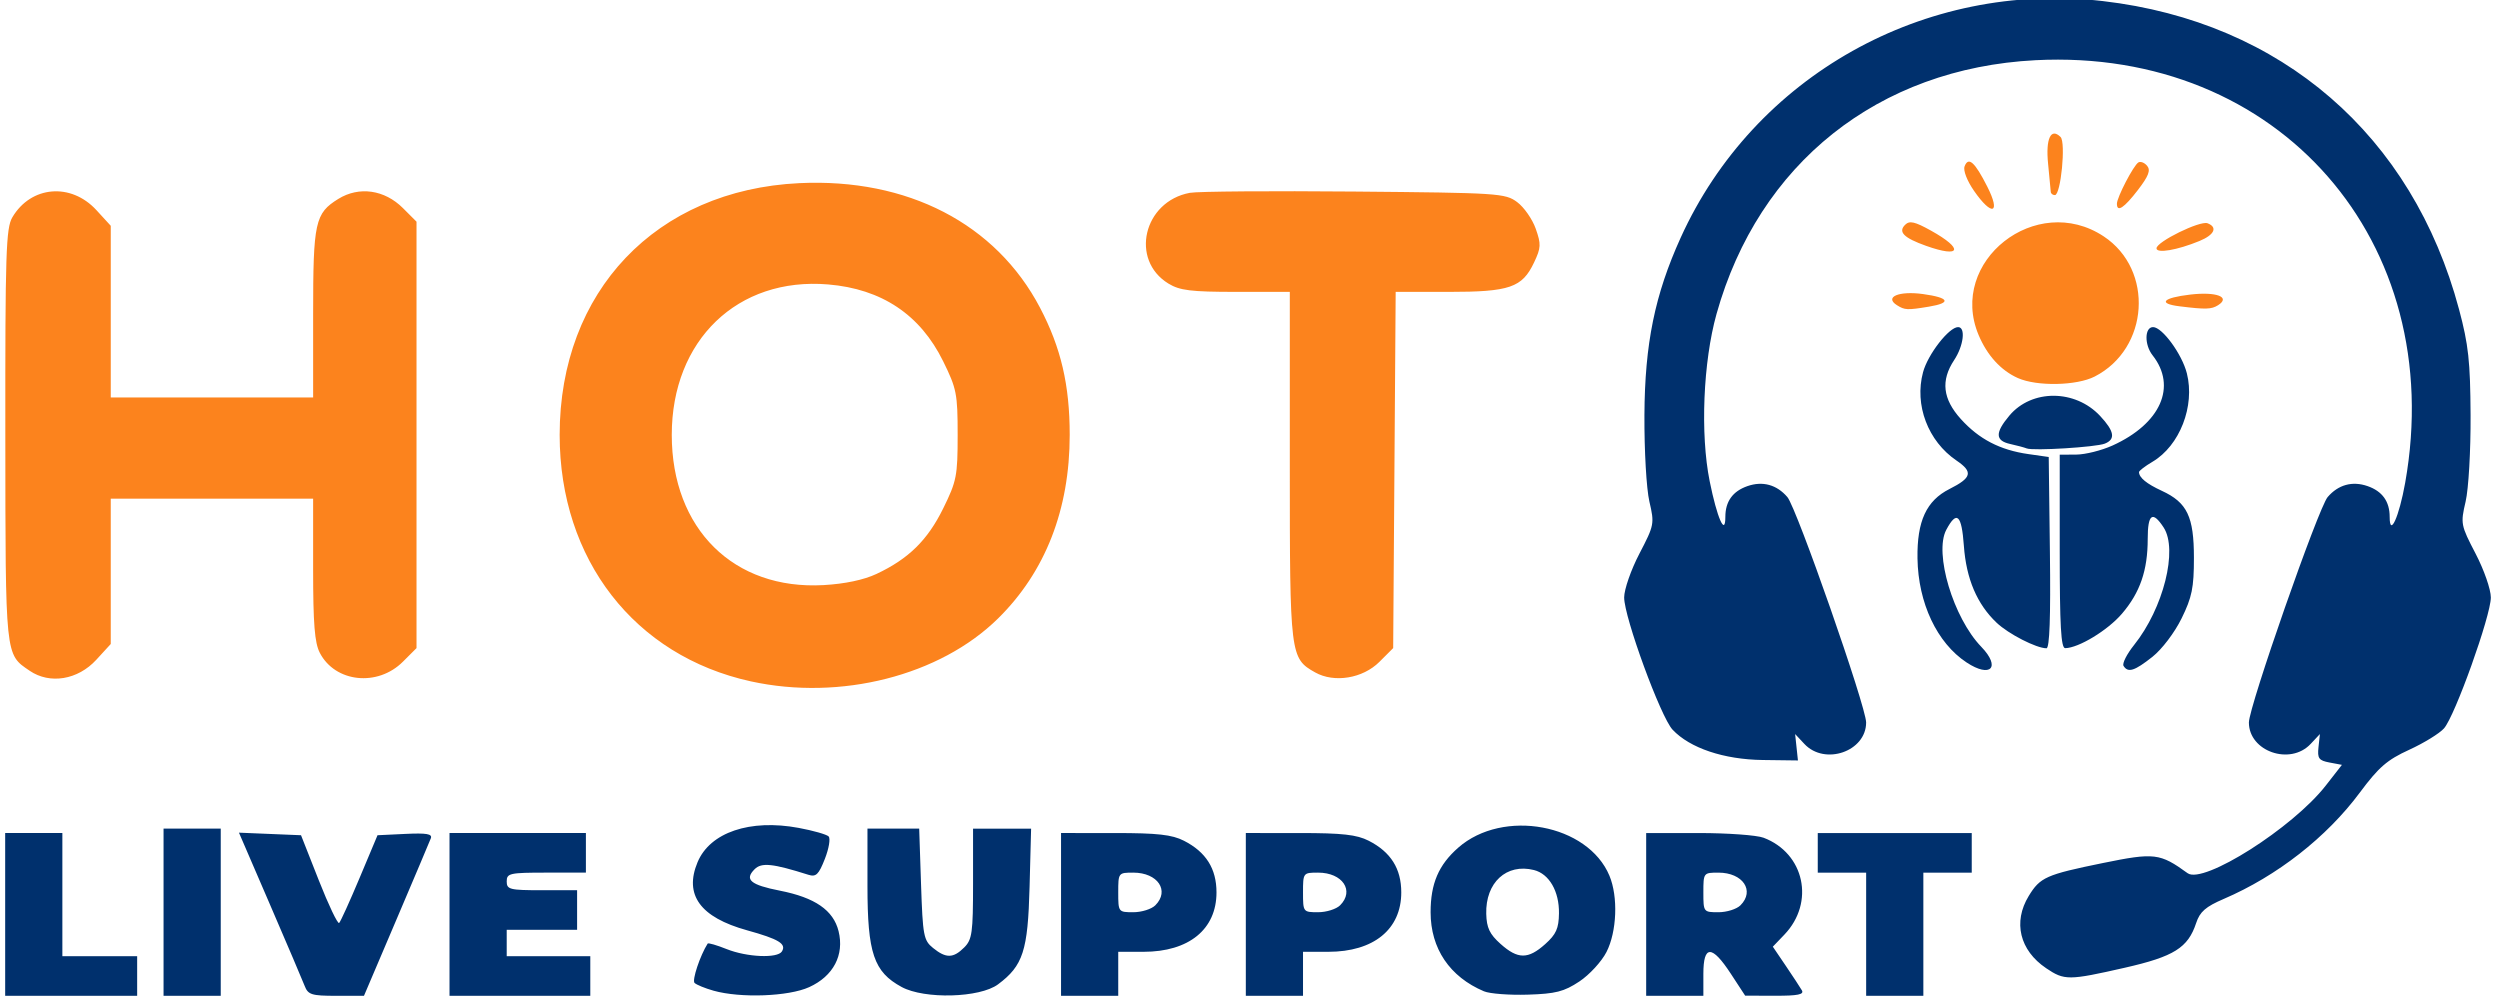
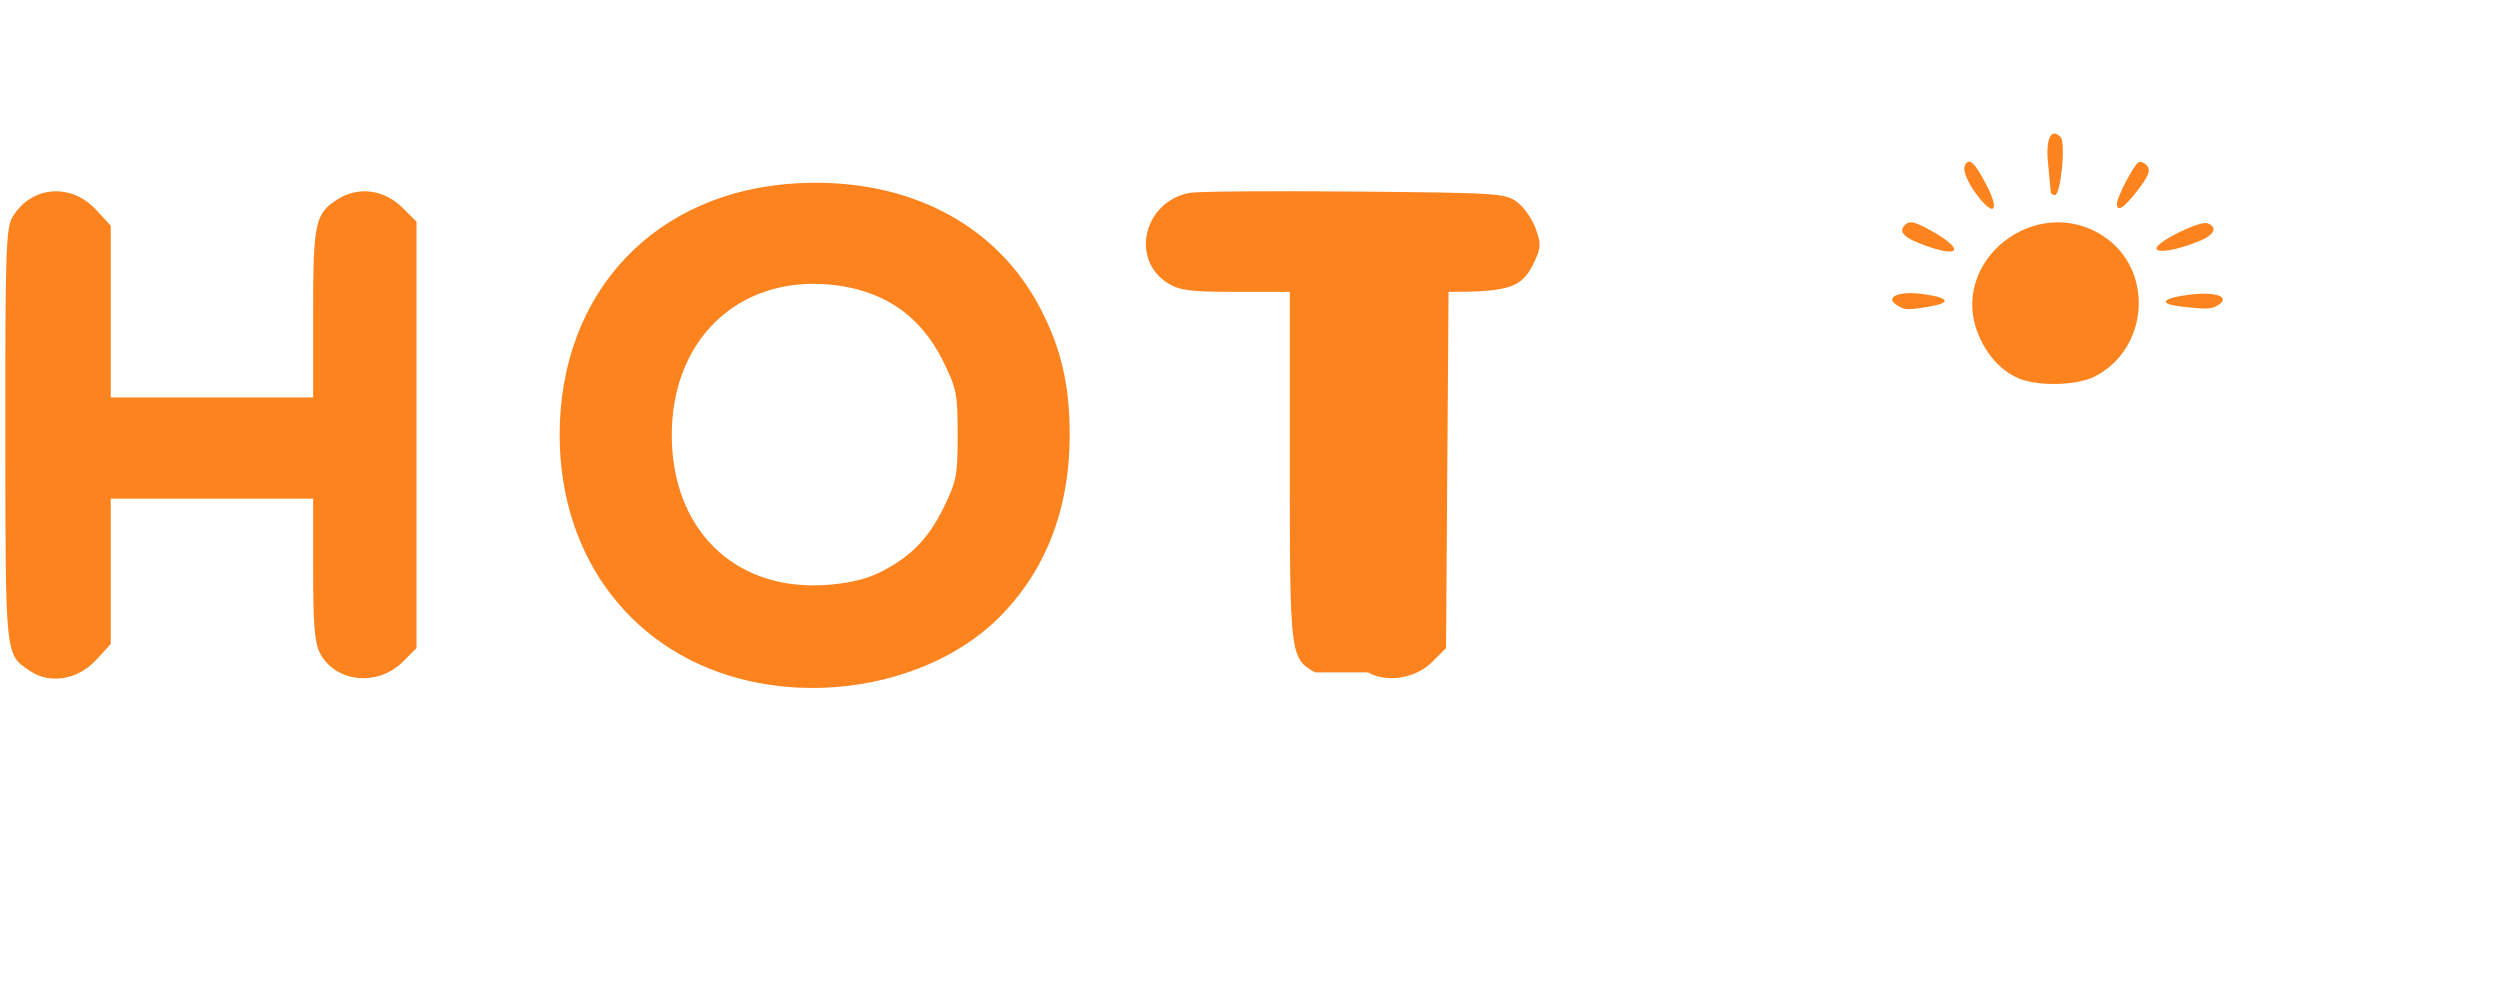
<svg xmlns="http://www.w3.org/2000/svg" width="565" height="226.743" viewBox="0 -11 49.438 19.84" fill="none" version="1.1" id="svg1" xml:space="preserve">
  <defs id="defs1" />
  <g id="g77" transform="matrix(0.087,0,0,0.087,17.828,-16.991)">
    <g id="g3210" transform="translate(-49.348,393.451)">
-       <path style="display:inline;fill:#fc831d" d="m 15.104,-169.714 c -26.464,-5.796 -43.465,-27.711 -43.465,-56.027 0,-32.634 21.919,-55.662 54.462,-57.219 24.619,-1.178 44.702,9.215 54.731,28.323 4.757,9.064 6.743,17.574 6.743,28.896 0,16.952 -5.535,31.136 -16.284,41.726 -13.203,13.008 -35.813,18.763 -56.186,14.301 z m 28.558,-24.424 c 7.278,-3.421 11.601,-7.664 15.147,-14.867 3.064,-6.223 3.295,-7.399 3.295,-16.735 0,-9.337 -0.231,-10.512 -3.295,-16.735 -5.218,-10.6 -13.964,-16.442 -26.144,-17.463 -20.583,-1.726 -35.543,12.669 -35.543,34.198 0,21.364 14.079,35.293 34.51,34.143 4.823,-0.271 9.145,-1.184 12.031,-2.54 z m -192.491,22.01 c -5.596,-3.802 -5.494,-2.817 -5.532,-53.459 -0.032,-41.612 0.147,-47.155 1.6,-49.614 4.233,-7.165 13.324,-7.934 19.114,-1.616 l 3.251,3.547 v 19.515 19.515 h 23 23 v -18.953 c 0,-20.96 0.428,-22.912 5.738,-26.194 4.704,-2.907 10.495,-2.081 14.668,2.092 l 3.093,3.093 v 48.462 48.462 l -3.093,3.093 c -5.755,5.755 -15.402,4.722 -18.89,-2.022 -1.171,-2.265 -1.517,-6.593 -1.517,-18.983 v -16.05 h -23 -23 v 16.515 16.515 l -3.284,3.584 c -4.193,4.575 -10.55,5.624 -15.148,2.5 z m 292.195,0.378 c -5.692,-3.206 -5.763,-3.781 -5.763,-46.941 v -39.55 l -12.25,-0.004 c -10.22,-0.003 -12.76,-0.315 -15.33,-1.882 -8.812,-5.374 -5.679,-18.678 4.859,-20.632 1.771,-0.328 18.601,-0.459 37.399,-0.29 32.853,0.295 34.288,0.388 37,2.398 1.552,1.15 3.45,3.868 4.218,6.04 1.249,3.531 1.208,4.346 -0.385,7.703 -2.703,5.695 -5.532,6.666 -19.43,6.666 h -12.017 l -0.283,40.482 -0.283,40.482 -3.128,3.127 c -3.777,3.776 -10.272,4.843 -14.609,2.4 z M 303.104,-238.653 c -3.864,-1.718 -7.007,-5.165 -8.952,-9.82 -6.986,-16.719 13.115,-32.537 28.451,-22.388 11.497,7.609 10.333,25.544 -2.07,31.868 -4.092,2.087 -13.104,2.262 -17.429,0.34 z m -27.492,-16.562 c -2.933,-1.854 0.411,-3.294 5.898,-2.539 6.019,0.828 6.571,2.007 1.343,2.871 -4.908,0.811 -5.475,0.785 -7.242,-0.332 z m 64.242,0.25 c -5.032,-0.625 -3.847,-1.931 2.421,-2.668 5.96,-0.7 9.257,0.561 6.32,2.417 -1.504,0.951 -2.8,0.988 -8.742,0.25 z m -57.625,-13.746 c -5.07,-1.807 -6.409,-3.15 -4.767,-4.781 1.007,-1.001 2.182,-0.736 5.893,1.328 7.5,4.172 6.812,6.282 -1.126,3.453 z m 52.375,0.565 c 0,-1.489 9.899,-6.349 11.601,-5.696 2.357,0.905 1.564,2.634 -1.851,4.037 -5.058,2.078 -9.75,2.876 -9.75,1.659 z m -41.481,-13.069 c -1.592,-2.297 -2.496,-4.644 -2.143,-5.563 0.878,-2.289 2.316,-1.006 5.16,4.607 3.14,6.196 1.069,6.852 -3.017,0.956 z m 32.481,2.933 c 0,-1.44 3.771,-8.7 4.872,-9.381 0.496,-0.306 1.396,0.039 2.001,0.768 0.835,1.006 0.33,2.326 -2.101,5.489 -3.154,4.103 -4.772,5.163 -4.772,3.124 z m -15.036,-2.71 c -0.02,-0.412 -0.293,-3.281 -0.606,-6.375 -0.577,-5.698 0.631,-8.286 2.838,-6.079 1.227,1.227 0.053,13.204 -1.294,13.204 -0.496,0 -0.918,-0.338 -0.938,-0.75 z" id="path3211" />
-       <path style="display:inline;fill:#00306d" d="m -154.396,-116.741 v -18.5 h 6.5 6.5 v 14 14 h 8.5 8.5 v 4.5 4.5 h -15 -15 z m 36,-0.5 v -19 h 6.5 6.5 v 19 19 h -6.5 -6.5 z m 32.075,16.75 c -0.481,-1.238 -4.038,-9.582 -7.905,-18.542 l -7.03,-16.292 7.054,0.292 7.054,0.292 4.041,10.251 c 2.222,5.638 4.304,9.999 4.625,9.69 0.322,-0.309 2.415,-4.922 4.653,-10.251 l 4.068,-9.69 6.309,-0.301 c 4.858,-0.232 6.194,-0.002 5.808,1 -0.275,0.716 -3.807,9.063 -7.849,18.551 l -7.348,17.25 h -6.303 c -5.61,0 -6.399,-0.247 -7.178,-2.25 z m 32.925,-16.25 v -18.5 h 15.5 15.5 v 4.5 4.5 h -9 c -8.333,0 -9,0.148 -9,2 0,1.833 0.667,2 8,2 h 8 v 4.5 4.5 h -8 -8 v 3 3 h 9.5 9.5 v 4.5 4.5 h -16 -16 z m 60,17.332 c -1.925,-0.543 -3.862,-1.337 -4.304,-1.763 -0.619,-0.597 1.258,-6.227 2.982,-8.943 0.131,-0.206 2.066,0.356 4.3,1.25 4.635,1.855 11.578,2.152 12.575,0.538 1.068,-1.729 -0.705,-2.804 -7.925,-4.806 -10.645,-2.952 -14.35,-8.052 -11.246,-15.481 2.831,-6.775 11.907,-9.854 22.975,-7.796 3.291,0.612 6.356,1.485 6.811,1.94 0.455,0.455 0.073,2.75 -0.85,5.099 -1.408,3.586 -2.01,4.166 -3.749,3.617 -8.146,-2.575 -10.652,-2.832 -12.226,-1.258 -2.357,2.357 -0.944,3.554 5.751,4.872 7.983,1.571 12.149,4.444 13.334,9.197 1.351,5.421 -1.176,10.233 -6.688,12.735 -4.692,2.13 -15.609,2.532 -21.741,0.801 z M 49.365,-100.251 c -6.323,-3.427 -7.761,-7.681 -7.761,-22.95 v -13.04 h 5.879 5.879 l 0.42,12.629 c 0.391,11.73 0.585,12.762 2.732,14.5 2.953,2.391 4.6,2.361 7.09,-0.129 1.787,-1.787 2,-3.333 2,-14.5 v -12.5 h 6.598 6.598 l -0.348,13.25 c -0.381,14.512 -1.478,17.902 -7.166,22.141 -4.137,3.084 -16.704,3.427 -21.921,0.599 z m 36.239,-16.49 v -18.5 l 12.25,0.002 c 9.686,0.001 12.968,0.367 15.679,1.75 5.021,2.56 7.404,6.342 7.404,11.748 0,8.389 -6.274,13.496 -16.583,13.498 l -5.75,0.002 v 5 5 h -6.5 -6.5 z m 21.429,-2.071 c 3.32,-3.32 0.555,-7.429 -5,-7.429 -3.397,0 -3.429,0.042 -3.429,4.5 0,4.458 0.032,4.5 3.429,4.5 1.886,0 4.136,-0.707 5,-1.571 z m 20.571,2.071 v -18.5 l 12.25,0.002 c 9.686,0.001 12.968,0.367 15.679,1.75 5.021,2.56 7.404,6.342 7.404,11.748 0,8.389 -6.274,13.496 -16.583,13.498 l -5.75,0.002 v 5 5 h -6.5 -6.5 z m 21.429,-2.071 c 3.32,-3.32 0.555,-7.429 -5,-7.429 -3.397,0 -3.429,0.042 -3.429,4.5 0,4.458 0.032,4.5 3.429,4.5 1.886,0 4.136,-0.707 5,-1.571 z m 32.717,19.552 c -7.797,-3.289 -12.145,-9.724 -12.145,-17.973 0,-6.523 1.814,-10.759 6.288,-14.688 10.183,-8.941 29.454,-5.361 34.361,6.382 2,4.786 1.694,12.705 -0.669,17.336 -1.111,2.177 -3.89,5.197 -6.177,6.71 -3.488,2.308 -5.376,2.789 -11.73,2.988 -4.165,0.13 -8.633,-0.21 -9.928,-0.757 z m 13.899,-10.73 c 2.491,-2.227 3.087,-3.557 3.134,-6.996 0.068,-5.012 -2.223,-8.976 -5.691,-9.847 -6.233,-1.564 -11.026,2.84 -10.839,9.961 0.083,3.173 0.768,4.615 3.244,6.827 3.941,3.522 6.26,3.534 10.152,0.055 z m 22.956,-6.75 v -18.5 h 11.935 c 6.564,0 13.202,0.48 14.75,1.067 9.312,3.528 11.717,14.73 4.729,22.024 l -2.626,2.741 2.936,4.334 c 1.615,2.384 3.264,4.897 3.665,5.584 0.554,0.95 -0.907,1.246 -6.08,1.232 l -6.809,-0.018 -3.258,-4.982 c -4.305,-6.584 -6.242,-6.578 -6.242,0.018 v 5 h -6.5 -6.5 z m 21.429,-2.071 c 3.32,-3.32 0.555,-7.429 -5,-7.429 -3.397,0 -3.429,0.042 -3.429,4.5 0,4.458 0.032,4.5 3.429,4.5 1.886,0 4.136,-0.707 5,-1.571 z m 28.571,6.571 v -14 h -5.5 -5.5 v -4.5 -4.5 h 17.5 17.5 v 4.5 4.5 h -5.5 -5.5 v 14 14 h -6.5 -6.5 z m 40.912,7.72 c -6.021,-4.057 -7.573,-10.485 -3.962,-16.406 2.598,-4.262 3.935,-4.856 16.831,-7.492 11.761,-2.404 12.993,-2.256 19.293,2.307 3.577,2.59 23.886,-10.295 31.396,-19.92 l 3.674,-4.709 -2.823,-0.532 c -2.442,-0.46 -2.779,-0.932 -2.503,-3.5 l 0.32,-2.968 -2.109,2.25 c -4.647,4.957 -14.031,1.694 -14.031,-4.879 0,-3.578 15.791,-48.775 17.901,-51.236 2.418,-2.821 5.619,-3.699 9.082,-2.491 3.35,1.168 5.016,3.49 5.016,6.99 0,4.728 2.139,0.028 3.524,-7.743 9.772,-54.834 -28.771,-98.897 -84.024,-96.059 -35.73,1.835 -62.932,23.471 -72.504,57.668 -3.047,10.887 -3.722,27.298 -1.563,38.02 1.687,8.375 3.567,12.653 3.567,8.115 0,-3.5 1.667,-5.822 5.016,-6.99 3.464,-1.207 6.664,-0.33 9.082,2.491 2.11,2.461 17.901,47.658 17.901,51.236 0,6.573 -9.385,9.836 -14.031,4.879 l -2.109,-2.25 0.32,3 0.32,3 -8,-0.103 c -8.845,-0.114 -16.566,-2.71 -20.493,-6.889 -2.709,-2.884 -11.007,-25.541 -11.007,-30.054 0,-1.83 1.551,-6.284 3.471,-9.968 3.372,-6.469 3.436,-6.807 2.265,-11.823 -0.673,-2.881 -1.172,-11.573 -1.129,-19.664 0.086,-16.226 2.361,-27.357 8.242,-40.328 16.654,-36.73 55.462,-58.483 95.941,-53.778 40.627,4.723 70.414,30.504 80.986,70.094 2.137,8.004 2.552,11.809 2.617,24.011 0.043,8.091 -0.456,16.782 -1.129,19.664 -1.171,5.016 -1.106,5.354 2.265,11.823 1.92,3.684 3.471,8.137 3.471,9.968 0,4.149 -8.156,26.94 -10.648,29.756 -1.018,1.151 -4.576,3.339 -7.905,4.862 -5.033,2.303 -6.929,3.947 -11.246,9.753 -7.548,10.151 -18.811,18.95 -30.907,24.148 -4.129,1.774 -5.429,2.91 -6.279,5.485 -1.856,5.624 -5.032,7.613 -16.225,10.159 -12.784,2.908 -13.705,2.914 -17.876,0.103 z m -18.089,-69.498 c -6.716,-4.429 -11,-13.511 -11.154,-23.648 -0.129,-8.464 2.022,-13.127 7.277,-15.777 5.079,-2.561 5.402,-3.875 1.59,-6.466 -6.493,-4.412 -9.608,-12.638 -7.604,-20.081 1.096,-4.071 5.9,-10.25 7.968,-10.25 1.765,0 1.255,4.244 -0.901,7.5 -3.074,4.641 -2.597,8.834 1.524,13.394 4.131,4.573 8.89,7.045 15.335,7.966 l 4.641,0.663 0.27,21.738 c 0.182,14.708 -0.071,21.738 -0.782,21.738 -2.292,0 -8.641,-3.252 -11.329,-5.803 -4.462,-4.235 -6.906,-9.975 -7.445,-17.485 -0.51,-7.111 -1.617,-8.115 -4.001,-3.633 -2.812,5.285 1.592,20.003 7.954,26.585 4.512,4.668 2.151,7.181 -3.343,3.558 z m 35.682,0.787 c -0.337,-0.545 0.741,-2.683 2.395,-4.75 6.67,-8.334 10.022,-21.676 6.713,-26.726 -2.522,-3.848 -3.613,-3.062 -3.613,2.601 0,7.161 -1.732,12.193 -5.855,17.009 -3.232,3.776 -9.824,7.781 -12.895,7.835 -0.963,0.017 -1.25,-5.033 -1.25,-21.978 v -22 l 3.75,-0.022 c 2.062,-0.012 5.775,-0.94 8.25,-2.062 10.947,-4.963 14.695,-13.404 9.106,-20.509 -1.894,-2.408 -1.825,-6.407 0.11,-6.407 2.089,0 6.586,6.155 7.685,10.517 1.875,7.447 -1.624,16.435 -7.823,20.097 -1.692,1 -3.07,2.058 -3.061,2.352 0.036,1.263 1.726,2.646 5.186,4.245 5.772,2.668 7.299,5.856 7.299,15.246 0,6.788 -0.438,8.935 -2.803,13.752 -1.59,3.238 -4.465,7.024 -6.644,8.75 -4.051,3.209 -5.543,3.676 -6.548,2.05 z m -22.005,-49.434 c -0.55,-0.22 -2.237,-0.672 -3.75,-1.006 -3.429,-0.756 -3.48,-2.547 -0.186,-6.462 5.076,-6.032 14.939,-5.991 20.616,0.087 3.245,3.474 3.556,5.3 1.07,6.29 -2.029,0.808 -16.268,1.684 -17.75,1.092 z" id="path3210" />
+       <path style="display:inline;fill:#fc831d" d="m 15.104,-169.714 c -26.464,-5.796 -43.465,-27.711 -43.465,-56.027 0,-32.634 21.919,-55.662 54.462,-57.219 24.619,-1.178 44.702,9.215 54.731,28.323 4.757,9.064 6.743,17.574 6.743,28.896 0,16.952 -5.535,31.136 -16.284,41.726 -13.203,13.008 -35.813,18.763 -56.186,14.301 z m 28.558,-24.424 c 7.278,-3.421 11.601,-7.664 15.147,-14.867 3.064,-6.223 3.295,-7.399 3.295,-16.735 0,-9.337 -0.231,-10.512 -3.295,-16.735 -5.218,-10.6 -13.964,-16.442 -26.144,-17.463 -20.583,-1.726 -35.543,12.669 -35.543,34.198 0,21.364 14.079,35.293 34.51,34.143 4.823,-0.271 9.145,-1.184 12.031,-2.54 z m -192.491,22.01 c -5.596,-3.802 -5.494,-2.817 -5.532,-53.459 -0.032,-41.612 0.147,-47.155 1.6,-49.614 4.233,-7.165 13.324,-7.934 19.114,-1.616 l 3.251,3.547 v 19.515 19.515 h 23 23 v -18.953 c 0,-20.96 0.428,-22.912 5.738,-26.194 4.704,-2.907 10.495,-2.081 14.668,2.092 l 3.093,3.093 v 48.462 48.462 l -3.093,3.093 c -5.755,5.755 -15.402,4.722 -18.89,-2.022 -1.171,-2.265 -1.517,-6.593 -1.517,-18.983 v -16.05 h -23 -23 v 16.515 16.515 l -3.284,3.584 c -4.193,4.575 -10.55,5.624 -15.148,2.5 z m 292.195,0.378 c -5.692,-3.206 -5.763,-3.781 -5.763,-46.941 v -39.55 l -12.25,-0.004 c -10.22,-0.003 -12.76,-0.315 -15.33,-1.882 -8.812,-5.374 -5.679,-18.678 4.859,-20.632 1.771,-0.328 18.601,-0.459 37.399,-0.29 32.853,0.295 34.288,0.388 37,2.398 1.552,1.15 3.45,3.868 4.218,6.04 1.249,3.531 1.208,4.346 -0.385,7.703 -2.703,5.695 -5.532,6.666 -19.43,6.666 l -0.283,40.482 -0.283,40.482 -3.128,3.127 c -3.777,3.776 -10.272,4.843 -14.609,2.4 z M 303.104,-238.653 c -3.864,-1.718 -7.007,-5.165 -8.952,-9.82 -6.986,-16.719 13.115,-32.537 28.451,-22.388 11.497,7.609 10.333,25.544 -2.07,31.868 -4.092,2.087 -13.104,2.262 -17.429,0.34 z m -27.492,-16.562 c -2.933,-1.854 0.411,-3.294 5.898,-2.539 6.019,0.828 6.571,2.007 1.343,2.871 -4.908,0.811 -5.475,0.785 -7.242,-0.332 z m 64.242,0.25 c -5.032,-0.625 -3.847,-1.931 2.421,-2.668 5.96,-0.7 9.257,0.561 6.32,2.417 -1.504,0.951 -2.8,0.988 -8.742,0.25 z m -57.625,-13.746 c -5.07,-1.807 -6.409,-3.15 -4.767,-4.781 1.007,-1.001 2.182,-0.736 5.893,1.328 7.5,4.172 6.812,6.282 -1.126,3.453 z m 52.375,0.565 c 0,-1.489 9.899,-6.349 11.601,-5.696 2.357,0.905 1.564,2.634 -1.851,4.037 -5.058,2.078 -9.75,2.876 -9.75,1.659 z m -41.481,-13.069 c -1.592,-2.297 -2.496,-4.644 -2.143,-5.563 0.878,-2.289 2.316,-1.006 5.16,4.607 3.14,6.196 1.069,6.852 -3.017,0.956 z m 32.481,2.933 c 0,-1.44 3.771,-8.7 4.872,-9.381 0.496,-0.306 1.396,0.039 2.001,0.768 0.835,1.006 0.33,2.326 -2.101,5.489 -3.154,4.103 -4.772,5.163 -4.772,3.124 z m -15.036,-2.71 c -0.02,-0.412 -0.293,-3.281 -0.606,-6.375 -0.577,-5.698 0.631,-8.286 2.838,-6.079 1.227,1.227 0.053,13.204 -1.294,13.204 -0.496,0 -0.918,-0.338 -0.938,-0.75 z" id="path3211" />
    </g>
  </g>
</svg>